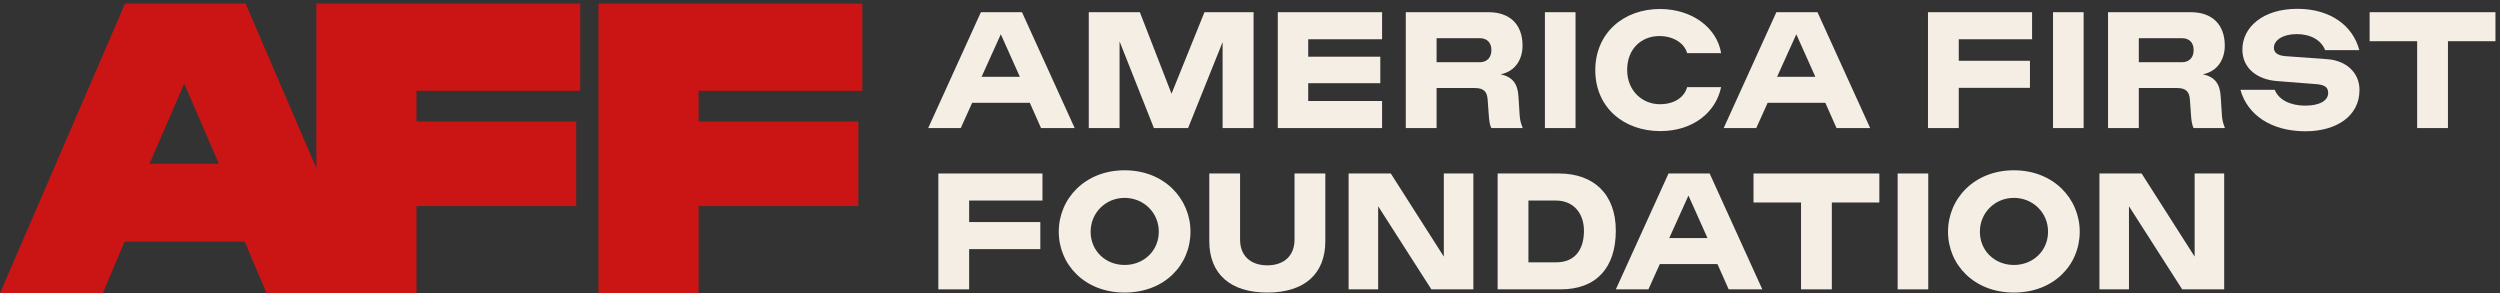
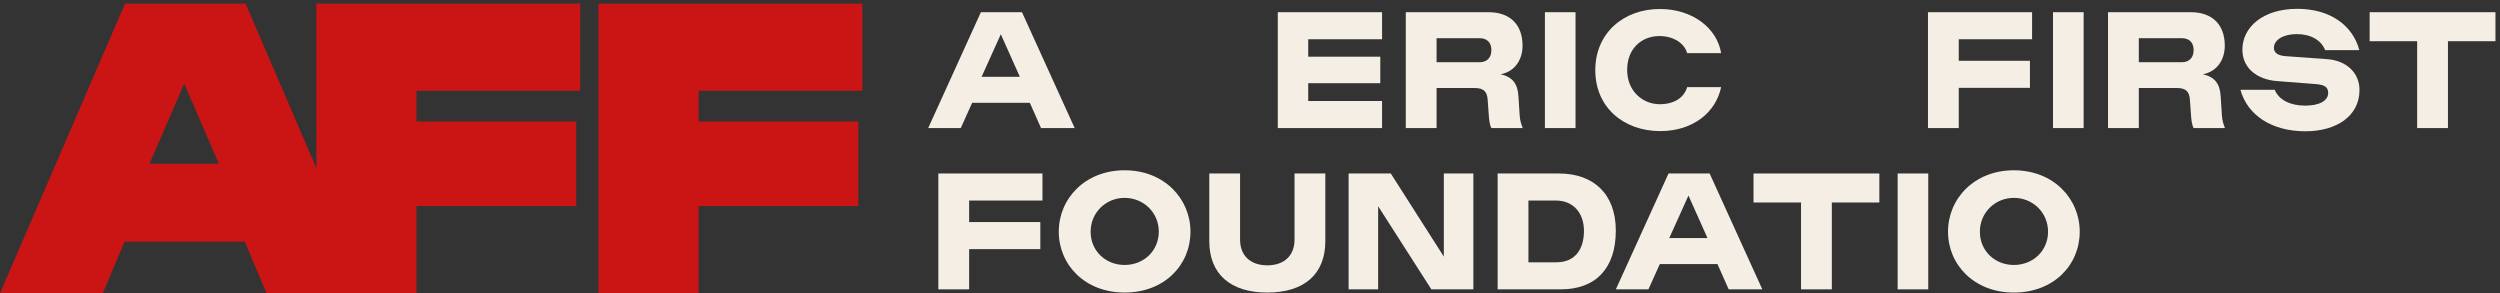
<svg xmlns="http://www.w3.org/2000/svg" width="341" height="40" viewBox="0 0 341 40" fill="none">
  <rect x="0" y="0" width="341" height="40" fill="#333333" stroke="none" />
-   <path d="M126.607 17.468L133.793 1.664H139.4L146.586 17.468H141.998L140.468 14.021H132.603L131.049 17.468H126.607ZM133.89 10.476H139.109L136.511 4.674L133.89 10.476Z" fill="#F5EEE5" />
-   <path d="M148.509 17.468V1.664H155.476L159.797 12.783L164.288 1.664H170.988V17.468H166.764V5.742L162.055 17.468H157.394L152.708 5.645V17.468H148.509Z" fill="#F5EEE5" />
+   <path d="M126.607 17.468L133.793 1.664H139.4L146.586 17.468H141.998L140.468 14.021H132.603L131.049 17.468ZM133.89 10.476H139.109L136.511 4.674L133.89 10.476Z" fill="#F5EEE5" />
  <path d="M174.29 17.468V1.664H188.515V5.354H178.441V7.733H188.273V11.35H178.441V13.778H188.515V17.468H174.29Z" fill="#F5EEE5" />
  <path d="M203.426 17.468C203.208 17.104 203.111 16.4 203.062 15.599L202.916 13.584C202.844 12.54 202.407 12.006 201.169 12.006H195.949V17.468H191.749V1.664H203.038C205.927 1.664 207.675 3.315 207.675 6.228C207.675 8.073 206.703 9.748 204.664 10.136C206.364 10.476 207.019 11.496 207.116 13.147L207.286 15.768C207.335 16.497 207.505 16.958 207.699 17.468H203.426ZM195.949 8.486H201.848C202.722 8.486 203.426 7.952 203.426 6.835C203.426 5.767 202.795 5.208 201.824 5.208H195.949V8.486Z" fill="#F5EEE5" />
  <path d="M210.727 17.468V1.664H214.902V17.468H210.727Z" fill="#F5EEE5" />
  <path d="M226.459 17.881C221.507 17.881 217.598 14.676 217.598 9.578C217.598 4.48 221.482 1.227 226.41 1.227C230.853 1.227 234.203 3.825 234.761 7.248H230.125C229.785 5.961 228.328 4.917 226.338 4.917C223.958 4.917 221.944 6.592 221.944 9.53C221.944 12.491 224.128 14.215 226.386 14.215C228.498 14.215 229.76 13.195 230.125 11.884H234.761C234.057 15.283 230.974 17.881 226.459 17.881Z" fill="#F5EEE5" />
-   <path d="M235.111 17.468L242.297 1.664H247.905L255.091 17.468H250.502L248.973 14.021H241.108L239.554 17.468H235.111ZM242.394 10.476H247.614L245.016 4.674L242.394 10.476Z" fill="#F5EEE5" />
  <path d="M262.975 17.468V1.664H277.177V5.354H267.175V8.291H276.885V11.981H267.175V17.468H262.975Z" fill="#F5EEE5" />
  <path d="M280.032 17.468V1.664H284.207V17.468H280.032Z" fill="#F5EEE5" />
  <path d="M299.212 17.468C298.993 17.104 298.896 16.4 298.847 15.599L298.702 13.584C298.629 12.54 298.192 12.006 296.954 12.006H291.734V17.468H287.535V1.664H298.823C301.712 1.664 303.46 3.315 303.46 6.228C303.46 8.073 302.489 9.748 300.45 10.136C302.149 10.476 302.804 11.496 302.902 13.147L303.071 15.768C303.12 16.497 303.29 16.958 303.484 17.468H299.212ZM291.734 8.486H297.634C298.508 8.486 299.212 7.952 299.212 6.835C299.212 5.767 298.58 5.208 297.609 5.208H291.734V8.486Z" fill="#F5EEE5" />
  <path d="M314.455 17.905C309.794 17.905 306.541 15.671 305.594 12.248H310.279C310.813 13.632 312.44 14.409 314.406 14.409C316.397 14.409 317.562 13.729 317.562 12.685C317.562 11.884 317.076 11.569 315.911 11.472L310.595 11.059C307.949 10.865 305.861 9.36 305.861 6.762C305.861 3.752 308.604 1.203 313.362 1.203C317.878 1.203 320.936 3.509 321.81 6.835H317.149C316.615 5.475 315.183 4.65 313.265 4.65C311.444 4.65 310.158 5.451 310.158 6.519C310.158 7.223 310.74 7.587 311.76 7.66L317.465 8.073C320.038 8.267 321.835 9.918 321.835 12.273C321.835 15.866 318.654 17.905 314.455 17.905Z" fill="#F5EEE5" />
  <path d="M329.7 17.468V5.621H323.218V1.664H340.381V5.621H333.899V17.468H329.7Z" fill="#F5EEE5" />
  <path d="M127.991 39.468V23.664H142.192V27.354H132.19V30.291H141.901V33.981H132.19V39.468H127.991Z" fill="#F5EEE5" />
  <path d="M153.398 39.905C147.96 39.905 144.416 36.093 144.416 31.602C144.416 27.111 147.985 23.227 153.398 23.227C158.836 23.227 162.38 27.136 162.38 31.602C162.38 36.118 158.86 39.905 153.398 39.905ZM153.398 36.142C155.996 36.142 158.059 34.224 158.059 31.602C158.059 28.981 155.972 26.99 153.398 26.99C150.825 26.99 148.762 29.005 148.762 31.602C148.762 34.248 150.825 36.142 153.398 36.142Z" fill="#F5EEE5" />
  <path d="M172.86 39.905C167.835 39.905 164.946 37.38 164.946 32.889V23.664H169.146V32.695C169.146 34.855 170.554 36.191 172.86 36.191C175.191 36.191 176.574 34.831 176.574 32.695V23.664H180.774V32.889C180.774 37.38 177.91 39.905 172.86 39.905Z" fill="#F5EEE5" />
  <path d="M183.95 39.468V23.664H189.703L196.937 35.001V23.664H200.967V39.468H195.238L187.98 28.131V39.468H183.95Z" fill="#F5EEE5" />
  <path d="M204.278 39.468V23.664H212.629C217.363 23.664 220.397 26.456 220.397 31.457C220.397 36.482 217.776 39.468 212.872 39.468H204.278ZM208.478 35.778H212.289C214.911 35.778 216.052 33.933 216.052 31.481C216.052 29.126 214.668 27.354 212.216 27.354H208.478V35.778Z" fill="#F5EEE5" />
  <path d="M220.402 39.468L227.587 23.664H233.195L240.381 39.468H235.793L234.263 36.021H226.398L224.844 39.468H220.402ZM227.684 32.476H232.904L230.306 26.674L227.684 32.476Z" fill="#F5EEE5" />
  <path d="M245.661 39.468V27.621H239.179V23.664H256.342V27.621H249.861V39.468H245.661Z" fill="#F5EEE5" />
  <path d="M258.839 39.468V23.664H263.014V39.468H258.839Z" fill="#F5EEE5" />
  <path d="M274.693 39.905C269.255 39.905 265.71 36.093 265.71 31.602C265.71 27.111 269.279 23.227 274.693 23.227C280.13 23.227 283.675 27.136 283.675 31.602C283.675 36.118 280.155 39.905 274.693 39.905ZM274.693 36.142C277.29 36.142 279.354 34.224 279.354 31.602C279.354 28.981 277.266 26.99 274.693 26.99C272.119 26.99 270.056 29.005 270.056 31.602C270.056 34.248 272.119 36.142 274.693 36.142Z" fill="#F5EEE5" />
-   <path d="M286.362 39.468V23.664H292.115L299.349 35.001V23.664H303.379V39.468H297.65L290.392 28.131V39.468H286.362Z" fill="#F5EEE5" />
  <path d="M0 40L17.054 0.491H33.501L50.494 40H36.353L33.38 32.96H16.993L14.019 40H0ZM20.392 22.339H29.86L25.126 11.415L20.392 22.339Z" fill="#CB1414" />
  <path d="M43.153 40V0.491H79.142V12.386H56.808V16.574H78.596V28.105H56.808V40H43.153Z" fill="#CB1414" />
  <path d="M81.634 40V0.491H117.623V12.386H95.289V16.574H117.077V28.105H95.289V40H81.634Z" fill="#CB1414" />
</svg>